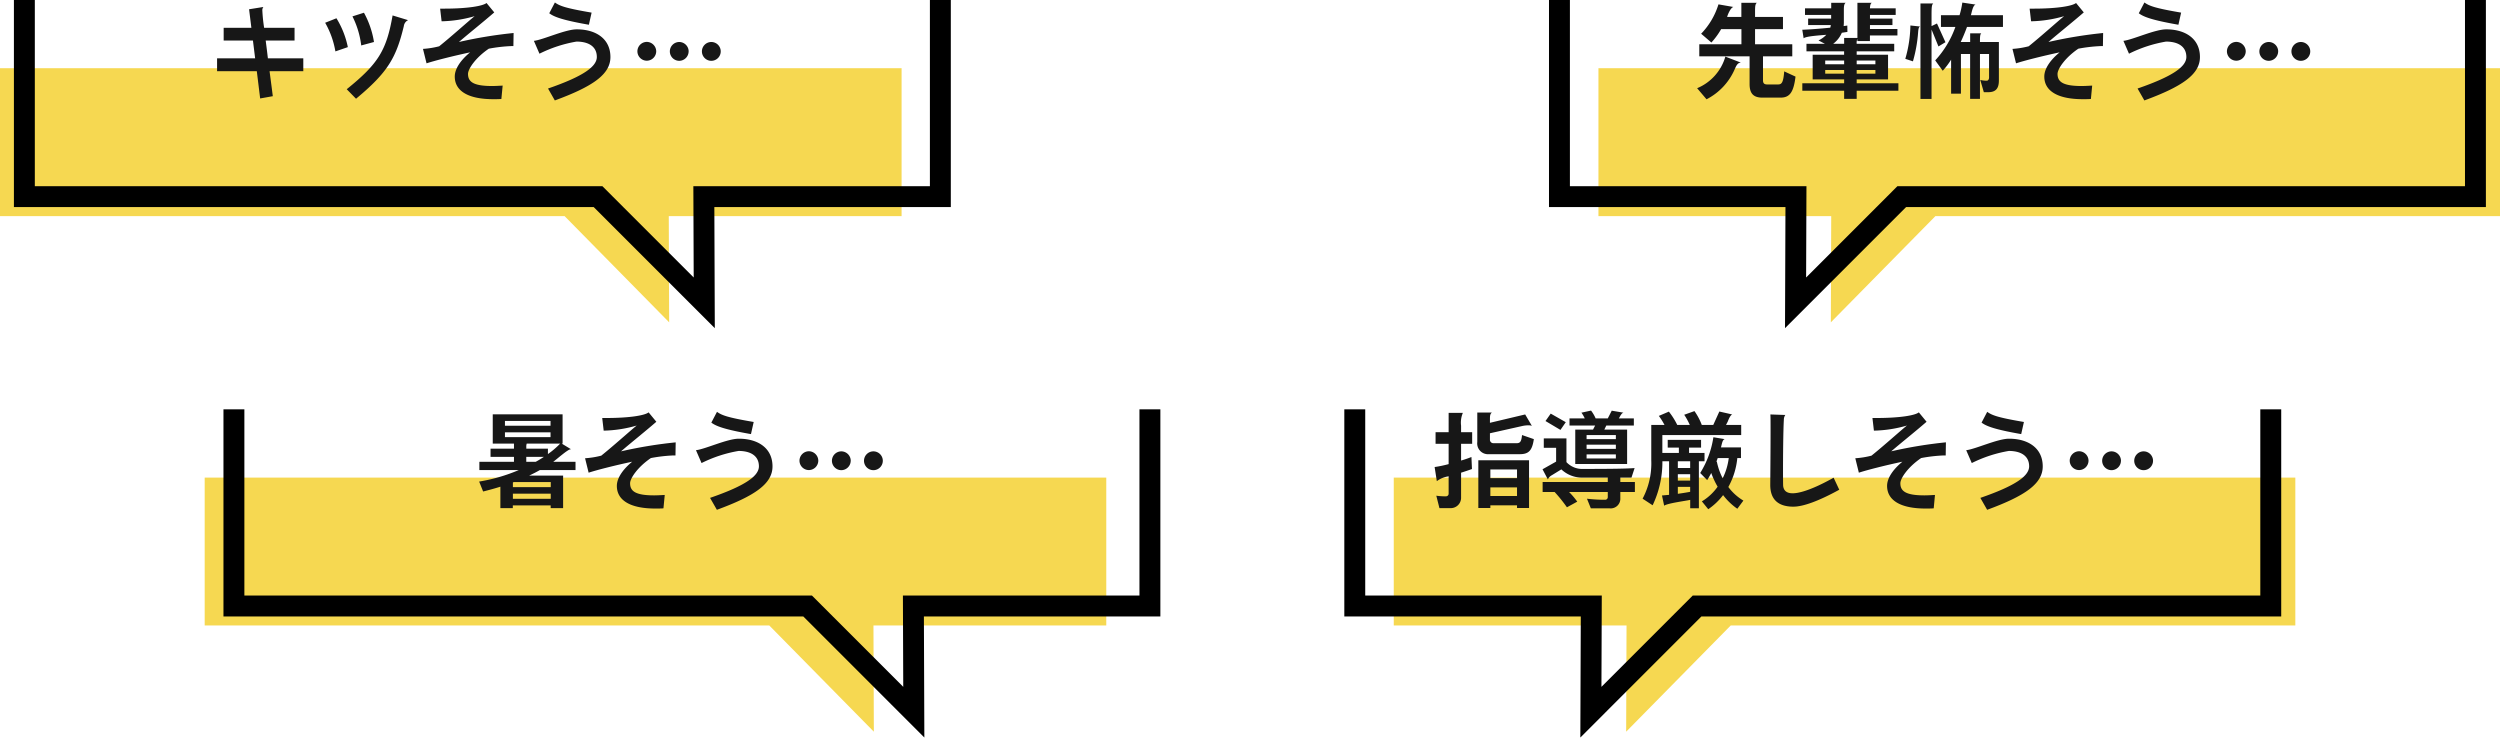
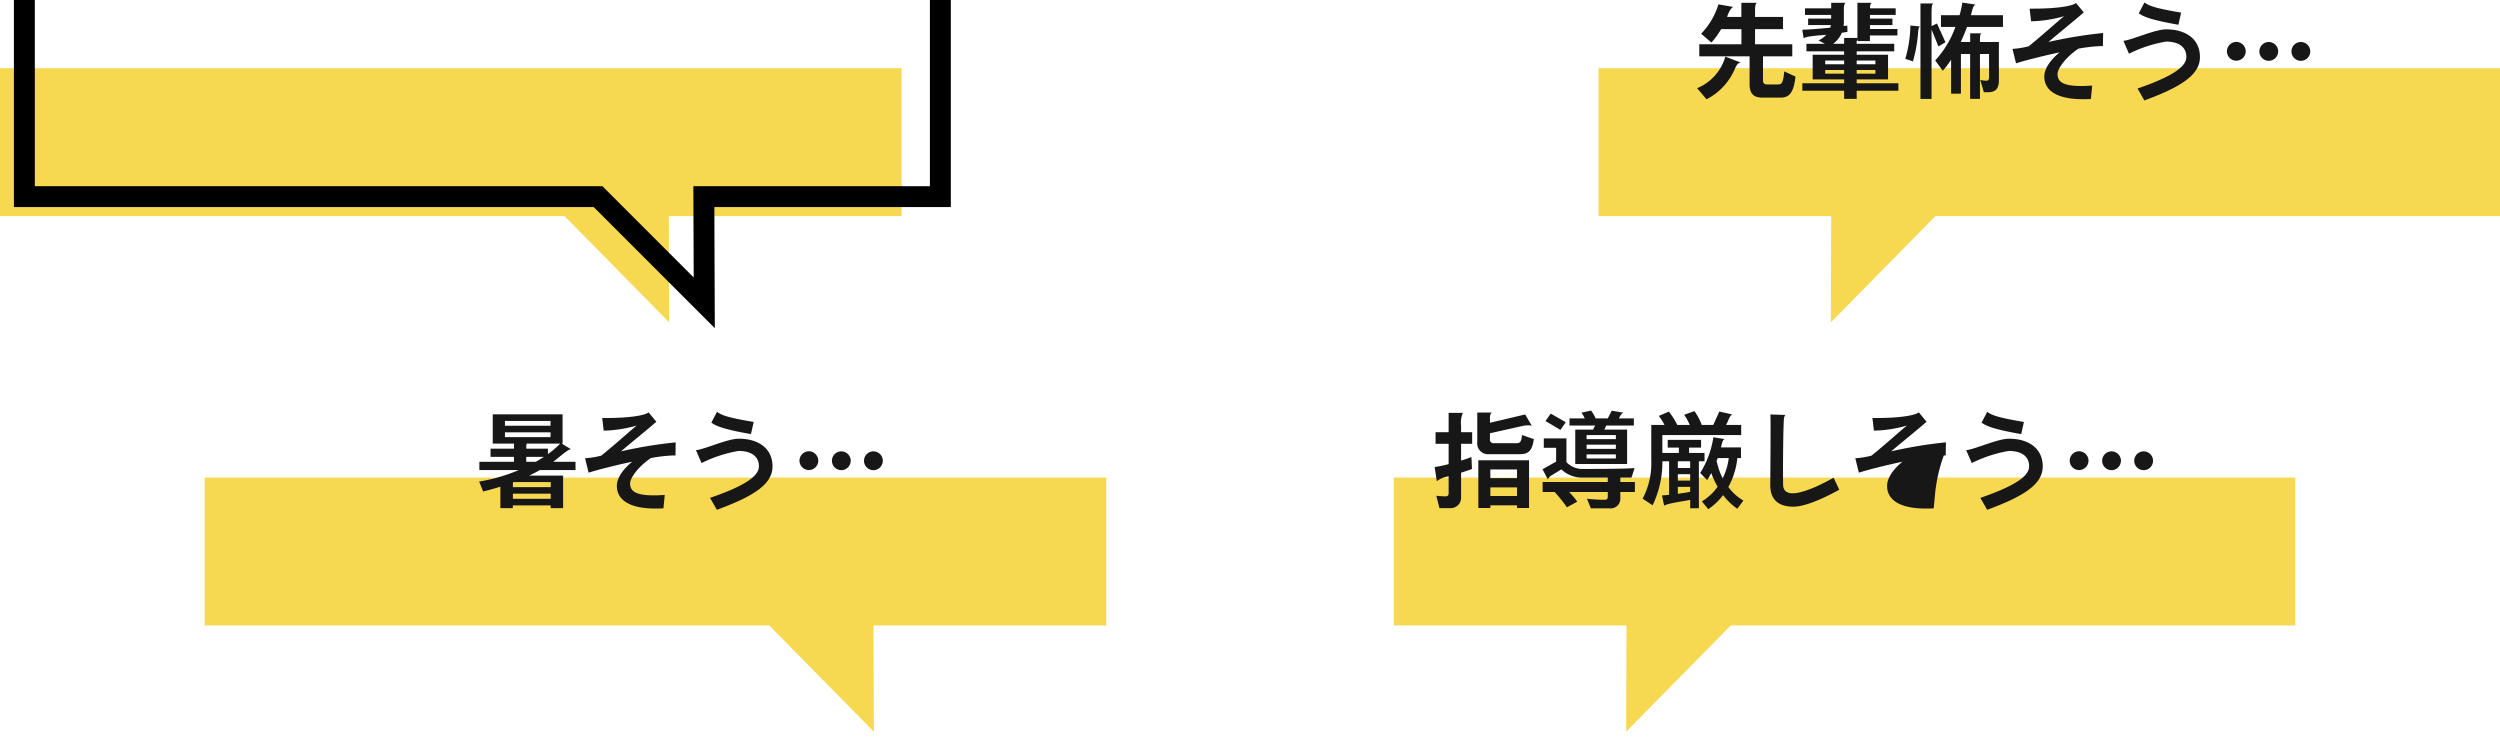
<svg xmlns="http://www.w3.org/2000/svg" width="358.654" height="105.807" viewBox="0 0 358.654 105.807">
  <g id="グループ_1" data-name="グループ 1" transform="translate(-16 -60)">
    <path id="パス_154536" data-name="パス 154536" d="M-10814.907-11652v21.217h81l15,15.237-.056-15.237h33.4V-11652" transform="translate(10830.907 11721.788)" fill="#f6d851" />
    <path id="パス_154532" data-name="パス 154532" d="M-10814.907-11662v28.208h82.3l15.237,15.237-.057-15.237h33.93V-11662" transform="translate(10834.403 11722)" fill="none" stroke="#000" stroke-width="3" />
-     <path id="パス_154540" data-name="パス 154540" d="M-23.9-2.79V-4.635H-28.98c-.1-.87-.21-1.74-.315-2.55h4.14v-1.83H-29.52a22.406,22.406,0,0,1-.255-2.46.733.733,0,0,1,.15-.525l-2.055.33.33,2.655h-3.975v1.83h4.2l.315,2.55h-5.46V-2.79h5.7l.48,3.915L-28.275.8c-.06-.48-.24-1.905-.465-3.585Zm10.14-4.185a12.871,12.871,0,0,0-1.44-4.2l-1.65.525a12.612,12.612,0,0,1,1.26,4.17Zm4.89-3.135-2.22-.675C-11.97-5.76-13.155-3.84-17.67-.2l1.335,1.365c4.56-3.78,5.76-5.88,6.855-10.41A1.091,1.091,0,0,1-8.865-10.11Zm-8.64,3.87a12.714,12.714,0,0,0-1.635-4.14l-1.62.645a12.492,12.492,0,0,1,1.47,4.11ZM6.27-8.265a63.9,63.9,0,0,0-7.845,1.29C-.24-8.13,1.86-9.8,3.495-11.22l-1.11-1.35c-.495.42-2.625.81-6.1.81h-.555l.21,1.815a18.241,18.241,0,0,0,4.74-.735c-.78.615-3.36,2.94-5.085,4.32a12.314,12.314,0,0,1-2.325.375l.51,2.07C-5.04-4.3-2.505-4.95.03-5.49c-1.35,1.11-2.2,2.355-2.2,3.465C-2.175.03-.285,1.23,3.36,1.23c.375,0,.75,0,1.155-.03L4.7-.72c-.57.03-1.08.06-1.53.06C.435-.66-.27-1.3-.27-2.4c0-.705,1.08-2.325,2.985-3.615A22.224,22.224,0,0,1,5.97-6.39h.27ZM17.46-11.19c-3.78-.645-4.575-.96-5.265-1.455l-.81,1.545c.7.54,2.01,1.005,5.685,1.65Zm2.7,6.375c0-2.64-2.1-3.975-4.83-3.975-1.65,0-4.83,1.5-6.15,1.65l.8,1.845A18.932,18.932,0,0,1,15.3-7.035c2.01.015,2.91.915,2.91,2.205,0,1.35-1.83,2.745-7,4.53l.975,1.71C17.655-.6,20.16-2.34,20.16-4.815Zm15.825-.81a1.354,1.354,0,0,0-1.35-1.35,1.354,1.354,0,0,0-1.35,1.35,1.354,1.354,0,0,0,1.35,1.35A1.354,1.354,0,0,0,35.985-5.625Zm-4.6,0a1.364,1.364,0,0,0-1.35-1.35,1.354,1.354,0,0,0-1.35,1.35,1.354,1.354,0,0,0,1.35,1.35A1.364,1.364,0,0,0,31.38-5.625ZM26.73-5.64a1.374,1.374,0,0,0-1.35-1.35,1.364,1.364,0,0,0-1.35,1.35,1.354,1.354,0,0,0,1.35,1.35A1.364,1.364,0,0,0,26.73-5.64Z" transform="translate(83.412 73)" fill="#171717" />
    <path id="パス_154537" data-name="パス 154537" d="M-10814.907-11652v21.217h81l15,15.237-.056-15.237h33.4V-11652" transform="translate(10860.271 11780.516)" fill="#f6d851" />
-     <path id="パス_154533" data-name="パス 154533" d="M-10814.907-11662v28.208h82.3l15.237,15.237-.057-15.237h33.93V-11662" transform="translate(10864.465 11780.727)" fill="none" stroke="#000" stroke-width="3" />
    <path id="パス_154541" data-name="パス 154541" d="M-15.6-4.29V-5.475H-18.8c.45-.315,2.1-1.8,2.5-1.8h.06l-1.335-.81h.12v-4.2h-10.02v4.2h3.045v.72h-3.36V-6.18h3.36v.7h-4.965V-4.29h5.655a24.611,24.611,0,0,1-5.685,1.65l.57,1.425c.84-.21,1.665-.435,2.475-.69V1.17h1.785V.78h5.43v.39h1.785V-3.495h-4.875c.525-.255,1.05-.51,1.545-.8Zm-3.585-6.36h-6.54v-.69h6.54Zm1.38,2.565a11.891,11.891,0,0,1-1.755,1.5v-.78h-3.1v-.24a1.281,1.281,0,0,1,.06-.48Zm-1.38-.93h-6.54V-9.7h6.54Zm-.96,2.835c-.36.24-.75.48-1.155.7h-1.365v-.7Zm.99,4.335h-5.43V-2.52l.135-.045h5.3Zm0,1.68h-5.43V-.9h5.43Zm17.925-8.1a63.9,63.9,0,0,0-7.845,1.29C-7.74-8.13-5.64-9.8-4.005-11.22l-1.11-1.35c-.495.42-2.625.81-6.1.81h-.555l.21,1.815a18.241,18.241,0,0,0,4.74-.735c-.78.615-3.36,2.94-5.085,4.32a12.314,12.314,0,0,1-2.325.375l.51,2.07C-12.54-4.3-10.005-4.95-7.47-5.49c-1.35,1.11-2.2,2.355-2.2,3.465C-9.675.03-7.785,1.23-4.14,1.23c.375,0,.75,0,1.155-.03L-2.8-.72c-.57.03-1.08.06-1.53.06C-7.065-.66-7.77-1.3-7.77-2.4c0-.705,1.08-2.325,2.985-3.615A22.224,22.224,0,0,1-1.53-6.39h.27ZM9.96-11.19c-3.78-.645-4.575-.96-5.265-1.455L3.885-11.1c.705.54,2.01,1.005,5.685,1.65Zm2.7,6.375c0-2.64-2.1-3.975-4.83-3.975C6.18-8.79,3-7.29,1.68-7.14l.8,1.845A18.932,18.932,0,0,1,7.8-7.035c2.01.015,2.91.915,2.91,2.205C10.71-3.48,8.88-2.085,3.7-.3L4.68,1.41C10.155-.6,12.66-2.34,12.66-4.815Zm15.825-.81a1.354,1.354,0,0,0-1.35-1.35,1.354,1.354,0,0,0-1.35,1.35,1.354,1.354,0,0,0,1.35,1.35A1.354,1.354,0,0,0,28.485-5.625Zm-4.6,0a1.364,1.364,0,0,0-1.35-1.35,1.354,1.354,0,0,0-1.35,1.35,1.354,1.354,0,0,0,1.35,1.35A1.364,1.364,0,0,0,23.88-5.625ZM19.23-5.64a1.374,1.374,0,0,0-1.35-1.35,1.364,1.364,0,0,0-1.35,1.35,1.354,1.354,0,0,0,1.35,1.35A1.364,1.364,0,0,0,19.23-5.64Z" transform="translate(114.165 131.727)" fill="#171717" />
    <path id="パス_154538" data-name="パス 154538" d="M-10685.568-11652v21.217h-81l-15,15.237.055-15.237h-33.395V-11652" transform="translate(11030.859 11780.516)" fill="#f6d851" />
-     <path id="パス_154534" data-name="パス 154534" d="M-10683.5-11662v28.208h-82.3l-15.236,15.237.057-15.237h-33.93V-11662" transform="translate(11025.267 11780.727)" fill="none" stroke="#000" stroke-width="3" />
-     <path id="パス_154542" data-name="パス 154542" d="M-37.845-8.73l-1.695-.585c-.09.915-.255,1.17-.78,1.17h-3.33a.489.489,0,0,1-.495-.525v-.9l4.545-1.02a4.144,4.144,0,0,1,.945-.12,1.387,1.387,0,0,1,.525.075l-.96-1.635-5.055,1.2v-.51c0-.585.045-.765.27-.96H-45.96v4.23a1.545,1.545,0,0,0,1.665,1.74h4.44C-38.565-6.57-38.085-7.11-37.845-8.73Zm-.69,9.885V-5.7H-45.81V1.155h1.725V.765h3.825v.39Zm-8.16-9.21V-9.72h-1.59v-.93a3.574,3.574,0,0,1,.255-1.845h-2.04V-9.72h-1.875v1.665h1.875v2.91a16.727,16.727,0,0,1-2.01.42l.315,2.025a3.6,3.6,0,0,1,1.695-.69V-.9a.375.375,0,0,1-.39.375,8.2,8.2,0,0,1-1.38-.09l.45,1.785h1.56A1.482,1.482,0,0,0-48.285-.345v-3.57c.57-.18,1.11-.36,1.56-.525L-46.8-6.165a15.259,15.259,0,0,1-1.485.51v-2.4Zm6.435,4.92h-3.825V-4.38h3.825Zm0,2.565h-3.825V-1.8h3.825ZM-23.5-10.68V-11.7H-25.65l.15-.27c.21-.375.345-.51.51-.555l-1.68-.285-.57,1.11h-1.74a5.271,5.271,0,0,0-.66-1.125l-1.38.3a4.692,4.692,0,0,1,.48.825h-2.19v1.02h3.675l-.3.585h-2.55V-5.16h7.44v-4.935h-3.27l.285-.585Zm-9.765-.48-2.16-1.23-.75,1.065,2.145,1.275Zm9.915,10.02V-2.58H-25.44v-.63h1.6l.45-1.365c-1.335.09-3.315.12-7.365.12a3.075,3.075,0,0,1-2.415-.975V-8.835H-36.42v1.35h1.77v1.98l-1.95,1.1.765,1.455a1.276,1.276,0,0,1,.57-.6l1.365-.84A4.308,4.308,0,0,0-30.81-3.21h3.57v.63h-9.345v1.44h1.725A21.154,21.154,0,0,1-33.1,1.05L-31.62.24a10.632,10.632,0,0,0-1.17-1.38h5.55v.75a.372.372,0,0,1-.39.36,22.029,22.029,0,0,1-2.595-.15l.555,1.38h2.685A1.385,1.385,0,0,0-25.44-.27v-.87Zm-2.73-7.59h-4.2v-.585h4.2Zm0,1.4h-4.2v-.6h4.2Zm0,1.38h-4.2V-6.54h4.2ZM-7.785.09a7.411,7.411,0,0,1-2.16-1.95,10.69,10.69,0,0,0,1.29-4.155h.525v-1.53h-2.88l.015-.03c.18-.7.225-1.035.525-1.155L-12.09-9a13.5,13.5,0,0,1-1.89,5.13l1,1.02c.21-.33.405-.675.585-1.02a11.783,11.783,0,0,0,.915,1.965A7.418,7.418,0,0,1-13.74.2l.915,1.125A9.167,9.167,0,0,0-10.695-.7,9.01,9.01,0,0,0-8.655,1.26Zm-.315-9.4V-10.77h-2.175l.255-.495c.225-.6.42-.9.63-1.005l-1.845-.42-.87,1.92h-1.65a8.682,8.682,0,0,0-1.05-1.98l-1.47.525a9.61,9.61,0,0,1,.8,1.455h-1.8a10.392,10.392,0,0,0-1.2-1.905l-1.44.615a9.144,9.144,0,0,1,.81,1.29H-21v5.085a10.8,10.8,0,0,1-1.245,5.5l1.44.945a14.345,14.345,0,0,0,1.4-6.315h.96V-.735c-.36.03-.7.06-1.02.09l.315,1.47c.405-.345,3.075-.69,3.735-.84v1.2h1.245V-5.55h.81v-1.2h-2.22v-.765h1.725v-1.11h-4.785v1.11h1.6v.765h-2.37V-9.315Zm-1.785,3.3a8.959,8.959,0,0,1-.87,2.895,9.133,9.133,0,0,1-.84-2.4l-.075.045c.075-.18.135-.36.2-.54ZM-15.42-4.59h-1.77v-.96h1.77Zm0,1.815h-1.77V-3.7h1.77Zm0,1.605c-.54.105-1.155.2-1.77.285v-1h1.77Zm21.39-.3L5.16-3.195C4.545-2.85,1.2-.96-.72-.96c-.78,0-1.32-.315-1.365-1.155,0-.09-.015-.825-.015-1.875,0-2.265.03-5.94.12-7.515a1.178,1.178,0,0,1,.21-.69l-2.145-.075c.03.27.03,1.23.03,2.445,0,2.85-.045,7.155-.045,7.68C-3.93-.18-2.895.96-.615.96.81.96,3.045.135,5.97-1.47Zm15.3-6.8a63.9,63.9,0,0,0-7.845,1.29C14.76-8.13,16.86-9.8,18.495-11.22l-1.11-1.35c-.495.42-2.625.81-6.1.81h-.555l.21,1.815a18.241,18.241,0,0,0,4.74-.735c-.78.615-3.36,2.94-5.085,4.32a12.314,12.314,0,0,1-2.325.375l.51,2.07C9.96-4.3,12.495-4.95,15.03-5.49c-1.35,1.11-2.2,2.355-2.2,3.465,0,2.055,1.89,3.255,5.535,3.255.375,0,.75,0,1.155-.03l.18-1.92c-.57.03-1.08.06-1.53.06-2.73,0-3.435-.645-3.435-1.74,0-.705,1.08-2.325,2.985-3.615A22.224,22.224,0,0,1,20.97-6.39h.27ZM32.46-11.19c-3.78-.645-4.575-.96-5.265-1.455l-.81,1.545c.7.54,2.01,1.005,5.685,1.65Zm2.7,6.375c0-2.64-2.1-3.975-4.83-3.975-1.65,0-4.83,1.5-6.15,1.65l.8,1.845A18.932,18.932,0,0,1,30.3-7.035c2.01.015,2.91.915,2.91,2.205,0,1.35-1.83,2.745-7,4.53l.975,1.71C32.655-.6,35.16-2.34,35.16-4.815Zm15.825-.81a1.354,1.354,0,0,0-1.35-1.35,1.354,1.354,0,0,0-1.35,1.35,1.354,1.354,0,0,0,1.35,1.35A1.354,1.354,0,0,0,50.985-5.625Zm-4.6,0a1.364,1.364,0,0,0-1.35-1.35,1.354,1.354,0,0,0-1.35,1.35,1.354,1.354,0,0,0,1.35,1.35A1.364,1.364,0,0,0,46.38-5.625ZM41.73-5.64a1.374,1.374,0,0,0-1.35-1.35,1.364,1.364,0,0,0-1.35,1.35,1.354,1.354,0,0,0,1.35,1.35A1.364,1.364,0,0,0,41.73-5.64Z" transform="translate(273.894 131.727)" fill="#171717" />
+     <path id="パス_154542" data-name="パス 154542" d="M-37.845-8.73l-1.695-.585c-.09.915-.255,1.17-.78,1.17h-3.33a.489.489,0,0,1-.495-.525v-.9l4.545-1.02a4.144,4.144,0,0,1,.945-.12,1.387,1.387,0,0,1,.525.075l-.96-1.635-5.055,1.2v-.51c0-.585.045-.765.27-.96H-45.96v4.23a1.545,1.545,0,0,0,1.665,1.74h4.44C-38.565-6.57-38.085-7.11-37.845-8.73Zm-.69,9.885V-5.7H-45.81V1.155h1.725V.765h3.825v.39Zm-8.16-9.21V-9.72h-1.59v-.93a3.574,3.574,0,0,1,.255-1.845h-2.04V-9.72h-1.875v1.665h1.875v2.91a16.727,16.727,0,0,1-2.01.42l.315,2.025a3.6,3.6,0,0,1,1.695-.69V-.9a.375.375,0,0,1-.39.375,8.2,8.2,0,0,1-1.38-.09l.45,1.785h1.56A1.482,1.482,0,0,0-48.285-.345v-3.57c.57-.18,1.11-.36,1.56-.525L-46.8-6.165a15.259,15.259,0,0,1-1.485.51v-2.4Zm6.435,4.92h-3.825V-4.38h3.825Zm0,2.565h-3.825V-1.8h3.825ZM-23.5-10.68V-11.7H-25.65l.15-.27c.21-.375.345-.51.51-.555l-1.68-.285-.57,1.11h-1.74a5.271,5.271,0,0,0-.66-1.125l-1.38.3a4.692,4.692,0,0,1,.48.825h-2.19v1.02h3.675l-.3.585h-2.55V-5.16h7.44v-4.935h-3.27l.285-.585Zm-9.765-.48-2.16-1.23-.75,1.065,2.145,1.275Zm9.915,10.02V-2.58H-25.44v-.63h1.6l.45-1.365c-1.335.09-3.315.12-7.365.12a3.075,3.075,0,0,1-2.415-.975V-8.835H-36.42v1.35h1.77v1.98l-1.95,1.1.765,1.455a1.276,1.276,0,0,1,.57-.6l1.365-.84A4.308,4.308,0,0,0-30.81-3.21h3.57v.63h-9.345v1.44h1.725A21.154,21.154,0,0,1-33.1,1.05L-31.62.24a10.632,10.632,0,0,0-1.17-1.38h5.55v.75a.372.372,0,0,1-.39.36,22.029,22.029,0,0,1-2.595-.15l.555,1.38h2.685A1.385,1.385,0,0,0-25.44-.27v-.87Zm-2.73-7.59h-4.2v-.585h4.2Zm0,1.4h-4.2v-.6h4.2Zm0,1.38h-4.2V-6.54h4.2ZM-7.785.09a7.411,7.411,0,0,1-2.16-1.95,10.69,10.69,0,0,0,1.29-4.155h.525v-1.53h-2.88l.015-.03c.18-.7.225-1.035.525-1.155L-12.09-9a13.5,13.5,0,0,1-1.89,5.13l1,1.02c.21-.33.405-.675.585-1.02a11.783,11.783,0,0,0,.915,1.965A7.418,7.418,0,0,1-13.74.2l.915,1.125A9.167,9.167,0,0,0-10.695-.7,9.01,9.01,0,0,0-8.655,1.26Zm-.315-9.4V-10.77h-2.175l.255-.495c.225-.6.42-.9.63-1.005l-1.845-.42-.87,1.92h-1.65a8.682,8.682,0,0,0-1.05-1.98l-1.47.525a9.61,9.61,0,0,1,.8,1.455h-1.8a10.392,10.392,0,0,0-1.2-1.905l-1.44.615a9.144,9.144,0,0,1,.81,1.29H-21v5.085a10.8,10.8,0,0,1-1.245,5.5l1.44.945a14.345,14.345,0,0,0,1.4-6.315h.96V-.735c-.36.03-.7.06-1.02.09l.315,1.47c.405-.345,3.075-.69,3.735-.84v1.2h1.245V-5.55h.81v-1.2h-2.22v-.765h1.725v-1.11h-4.785v1.11h1.6v.765h-2.37V-9.315Zm-1.785,3.3a8.959,8.959,0,0,1-.87,2.895,9.133,9.133,0,0,1-.84-2.4l-.075.045c.075-.18.135-.36.2-.54ZM-15.42-4.59h-1.77v-.96h1.77Zm0,1.815h-1.77V-3.7h1.77Zm0,1.605c-.54.105-1.155.2-1.77.285v-1h1.77Zm21.39-.3L5.16-3.195C4.545-2.85,1.2-.96-.72-.96c-.78,0-1.32-.315-1.365-1.155,0-.09-.015-.825-.015-1.875,0-2.265.03-5.94.12-7.515a1.178,1.178,0,0,1,.21-.69l-2.145-.075c.03.27.03,1.23.03,2.445,0,2.85-.045,7.155-.045,7.68C-3.93-.18-2.895.96-.615.96.81.96,3.045.135,5.97-1.47Zm15.3-6.8a63.9,63.9,0,0,0-7.845,1.29C14.76-8.13,16.86-9.8,18.495-11.22l-1.11-1.35c-.495.42-2.625.81-6.1.81h-.555l.21,1.815a18.241,18.241,0,0,0,4.74-.735c-.78.615-3.36,2.94-5.085,4.32a12.314,12.314,0,0,1-2.325.375l.51,2.07C9.96-4.3,12.495-4.95,15.03-5.49c-1.35,1.11-2.2,2.355-2.2,3.465,0,2.055,1.89,3.255,5.535,3.255.375,0,.75,0,1.155-.03l.18-1.92A22.224,22.224,0,0,1,20.97-6.39h.27ZM32.46-11.19c-3.78-.645-4.575-.96-5.265-1.455l-.81,1.545c.7.54,2.01,1.005,5.685,1.65Zm2.7,6.375c0-2.64-2.1-3.975-4.83-3.975-1.65,0-4.83,1.5-6.15,1.65l.8,1.845A18.932,18.932,0,0,1,30.3-7.035c2.01.015,2.91.915,2.91,2.205,0,1.35-1.83,2.745-7,4.53l.975,1.71C32.655-.6,35.16-2.34,35.16-4.815Zm15.825-.81a1.354,1.354,0,0,0-1.35-1.35,1.354,1.354,0,0,0-1.35,1.35,1.354,1.354,0,0,0,1.35,1.35A1.354,1.354,0,0,0,50.985-5.625Zm-4.6,0a1.364,1.364,0,0,0-1.35-1.35,1.354,1.354,0,0,0-1.35,1.35,1.354,1.354,0,0,0,1.35,1.35A1.364,1.364,0,0,0,46.38-5.625ZM41.73-5.64a1.374,1.374,0,0,0-1.35-1.35,1.364,1.364,0,0,0-1.35,1.35,1.354,1.354,0,0,0,1.35,1.35A1.364,1.364,0,0,0,41.73-5.64Z" transform="translate(273.894 131.727)" fill="#171717" />
    <path id="パス_154539" data-name="パス 154539" d="M-10685.568-11652v21.217h-81l-15,15.237.055-15.237h-33.395V-11652" transform="translate(11060.223 11721.788)" fill="#f6d851" />
-     <path id="パス_154535" data-name="パス 154535" d="M-10683.5-11662v28.208h-82.3l-15.236,15.237.057-15.237h-33.93V-11662" transform="translate(11054.63 11722)" fill="none" stroke="#000" stroke-width="3" />
    <path id="パス_154543" data-name="パス 154543" d="M-30.36-2.01l-1.62-.75c-.135,1.635-.36,1.875-.9,1.875h-1.545c-.42,0-.6-.165-.6-.6V-4.92h4.2V-6.645h-5.34V-8.82h4.005v-1.755h-4.005v-.75c0-.81.03-1.08.255-1.275h-2.22v2.025h-2.04c.09-.36.51-1.335.9-1.425l-2.145-.375A10.5,10.5,0,0,1-43.9-8.16l1.47,1.26a10.673,10.673,0,0,0,1.4-1.92h2.91v2.175h-6.045V-4.92h7.215V-.93c0,1.4.615,1.935,1.83,1.935h2.64C-31.185,1-30.63.21-30.36-2.01Zm-7.845-2.01-2.22-.855a7.006,7.006,0,0,1-4.05,4.53l1.35,1.59a8.772,8.772,0,0,0,4.035-4.3C-38.76-3.84-38.565-3.975-38.205-4.02ZM-15.6.015V-1.05h-5.985v-.555h4.5v-3.54h-4.5V-5.64H-16.2V-6.72h-5.385a1.333,1.333,0,0,1,.1-.69v.3h1.8v-.8h3.945v-.93H-19.68V-9.4h3.225v-.93H-19.68v-.525h3.69v-.945h-3.69c.015-.45.075-.675.255-.795H-21.48v5.04h-1.905v.84H-24.96A3.928,3.928,0,0,0-23.715-8.3c.315-.045.585-.09.8-.12l-.015-.915c-.15.03-.33.045-.525.075.015-.165.03-.345.03-.51V-11.6c0-.585.06-.855.255-1h-2.07v.795H-29v.945h3.75v.525h-3.3v.93h3.255a3.317,3.317,0,0,1-.075.375c-1.32.135-2.835.255-4.02.3l.195,1.23c.3-.33,2.745-.45,3.255-.51a3.75,3.75,0,0,1-1.125.81l.915.48h-2.64v1.08h5.4v.495H-27.9v3.54h4.515v.555h-6V.015h6v1.17h1.8V.015ZM-18.9-3.78h-2.685v-.54H-18.9Zm0,1.35h-2.685v-.525H-18.9Zm-4.485-1.35H-26.1v-.54h2.715Zm0,1.35H-26.1v-.525h2.715ZM-.6-9.135v-1.68H-5.2c.12-.4.27-1.41.675-1.53l-1.905-.285a11.814,11.814,0,0,1-.4,1.815H-9.495v1.68h2.07a13.92,13.92,0,0,1-2.895,4.8L-9.24-2.85a10.485,10.485,0,0,0,1.2-1.59V.435h1.41V-5.25h1.32V1.185H-3.9V-5.25h1.305v3.375c0,.27-.15.45-.315.45a3.92,3.92,0,0,1-.945-.105l.51,1.755H-2.7c1.08,0,1.515-.555,1.515-1.68v-5.52H-3.9v-.09c0-.765.03-1.02.195-1.155h-1.6v1.245H-6.66c.345-.72.645-1.455.9-2.16Zm-8.25,2.19L-10.065-9.63l-.78.375V-10.9c0-1.155.045-1.455.255-1.605h-1.845v13.7h1.59v-9.96l.99,2.43Zm-3.63-2.25-1.4-.15A17.934,17.934,0,0,1-14.61-4.56l1.095.36a20.211,20.211,0,0,0,.735-4.05C-12.735-8.91-12.675-9.12-12.48-9.195Zm26.25.93a63.9,63.9,0,0,0-7.845,1.29C7.26-8.13,9.36-9.8,10.995-11.22l-1.11-1.35c-.495.42-2.625.81-6.1.81H3.225l.21,1.815a18.241,18.241,0,0,0,4.74-.735c-.78.615-3.36,2.94-5.085,4.32a12.314,12.314,0,0,1-2.325.375l.51,2.07C2.46-4.3,4.995-4.95,7.53-5.49c-1.35,1.11-2.2,2.355-2.2,3.465C5.325.03,7.215,1.23,10.86,1.23c.375,0,.75,0,1.155-.03L12.2-.72c-.57.03-1.08.06-1.53.06C7.935-.66,7.23-1.3,7.23-2.4c0-.705,1.08-2.325,2.985-3.615A22.224,22.224,0,0,1,13.47-6.39h.27ZM24.96-11.19c-3.78-.645-4.575-.96-5.265-1.455l-.81,1.545c.7.54,2.01,1.005,5.685,1.65Zm2.7,6.375c0-2.64-2.1-3.975-4.83-3.975-1.65,0-4.83,1.5-6.15,1.65l.8,1.845A18.932,18.932,0,0,1,22.8-7.035c2.01.015,2.91.915,2.91,2.205,0,1.35-1.83,2.745-7,4.53l.975,1.71C25.155-.6,27.66-2.34,27.66-4.815Zm15.825-.81a1.354,1.354,0,0,0-1.35-1.35,1.354,1.354,0,0,0-1.35,1.35,1.354,1.354,0,0,0,1.35,1.35A1.354,1.354,0,0,0,43.485-5.625Zm-4.6,0a1.364,1.364,0,0,0-1.35-1.35,1.354,1.354,0,0,0-1.35,1.35,1.354,1.354,0,0,0,1.35,1.35A1.364,1.364,0,0,0,38.88-5.625ZM34.23-5.64a1.374,1.374,0,0,0-1.35-1.35,1.364,1.364,0,0,0-1.35,1.35,1.354,1.354,0,0,0,1.35,1.35A1.364,1.364,0,0,0,34.23-5.64Z" transform="translate(303.948 73)" fill="#171717" />
  </g>
</svg>